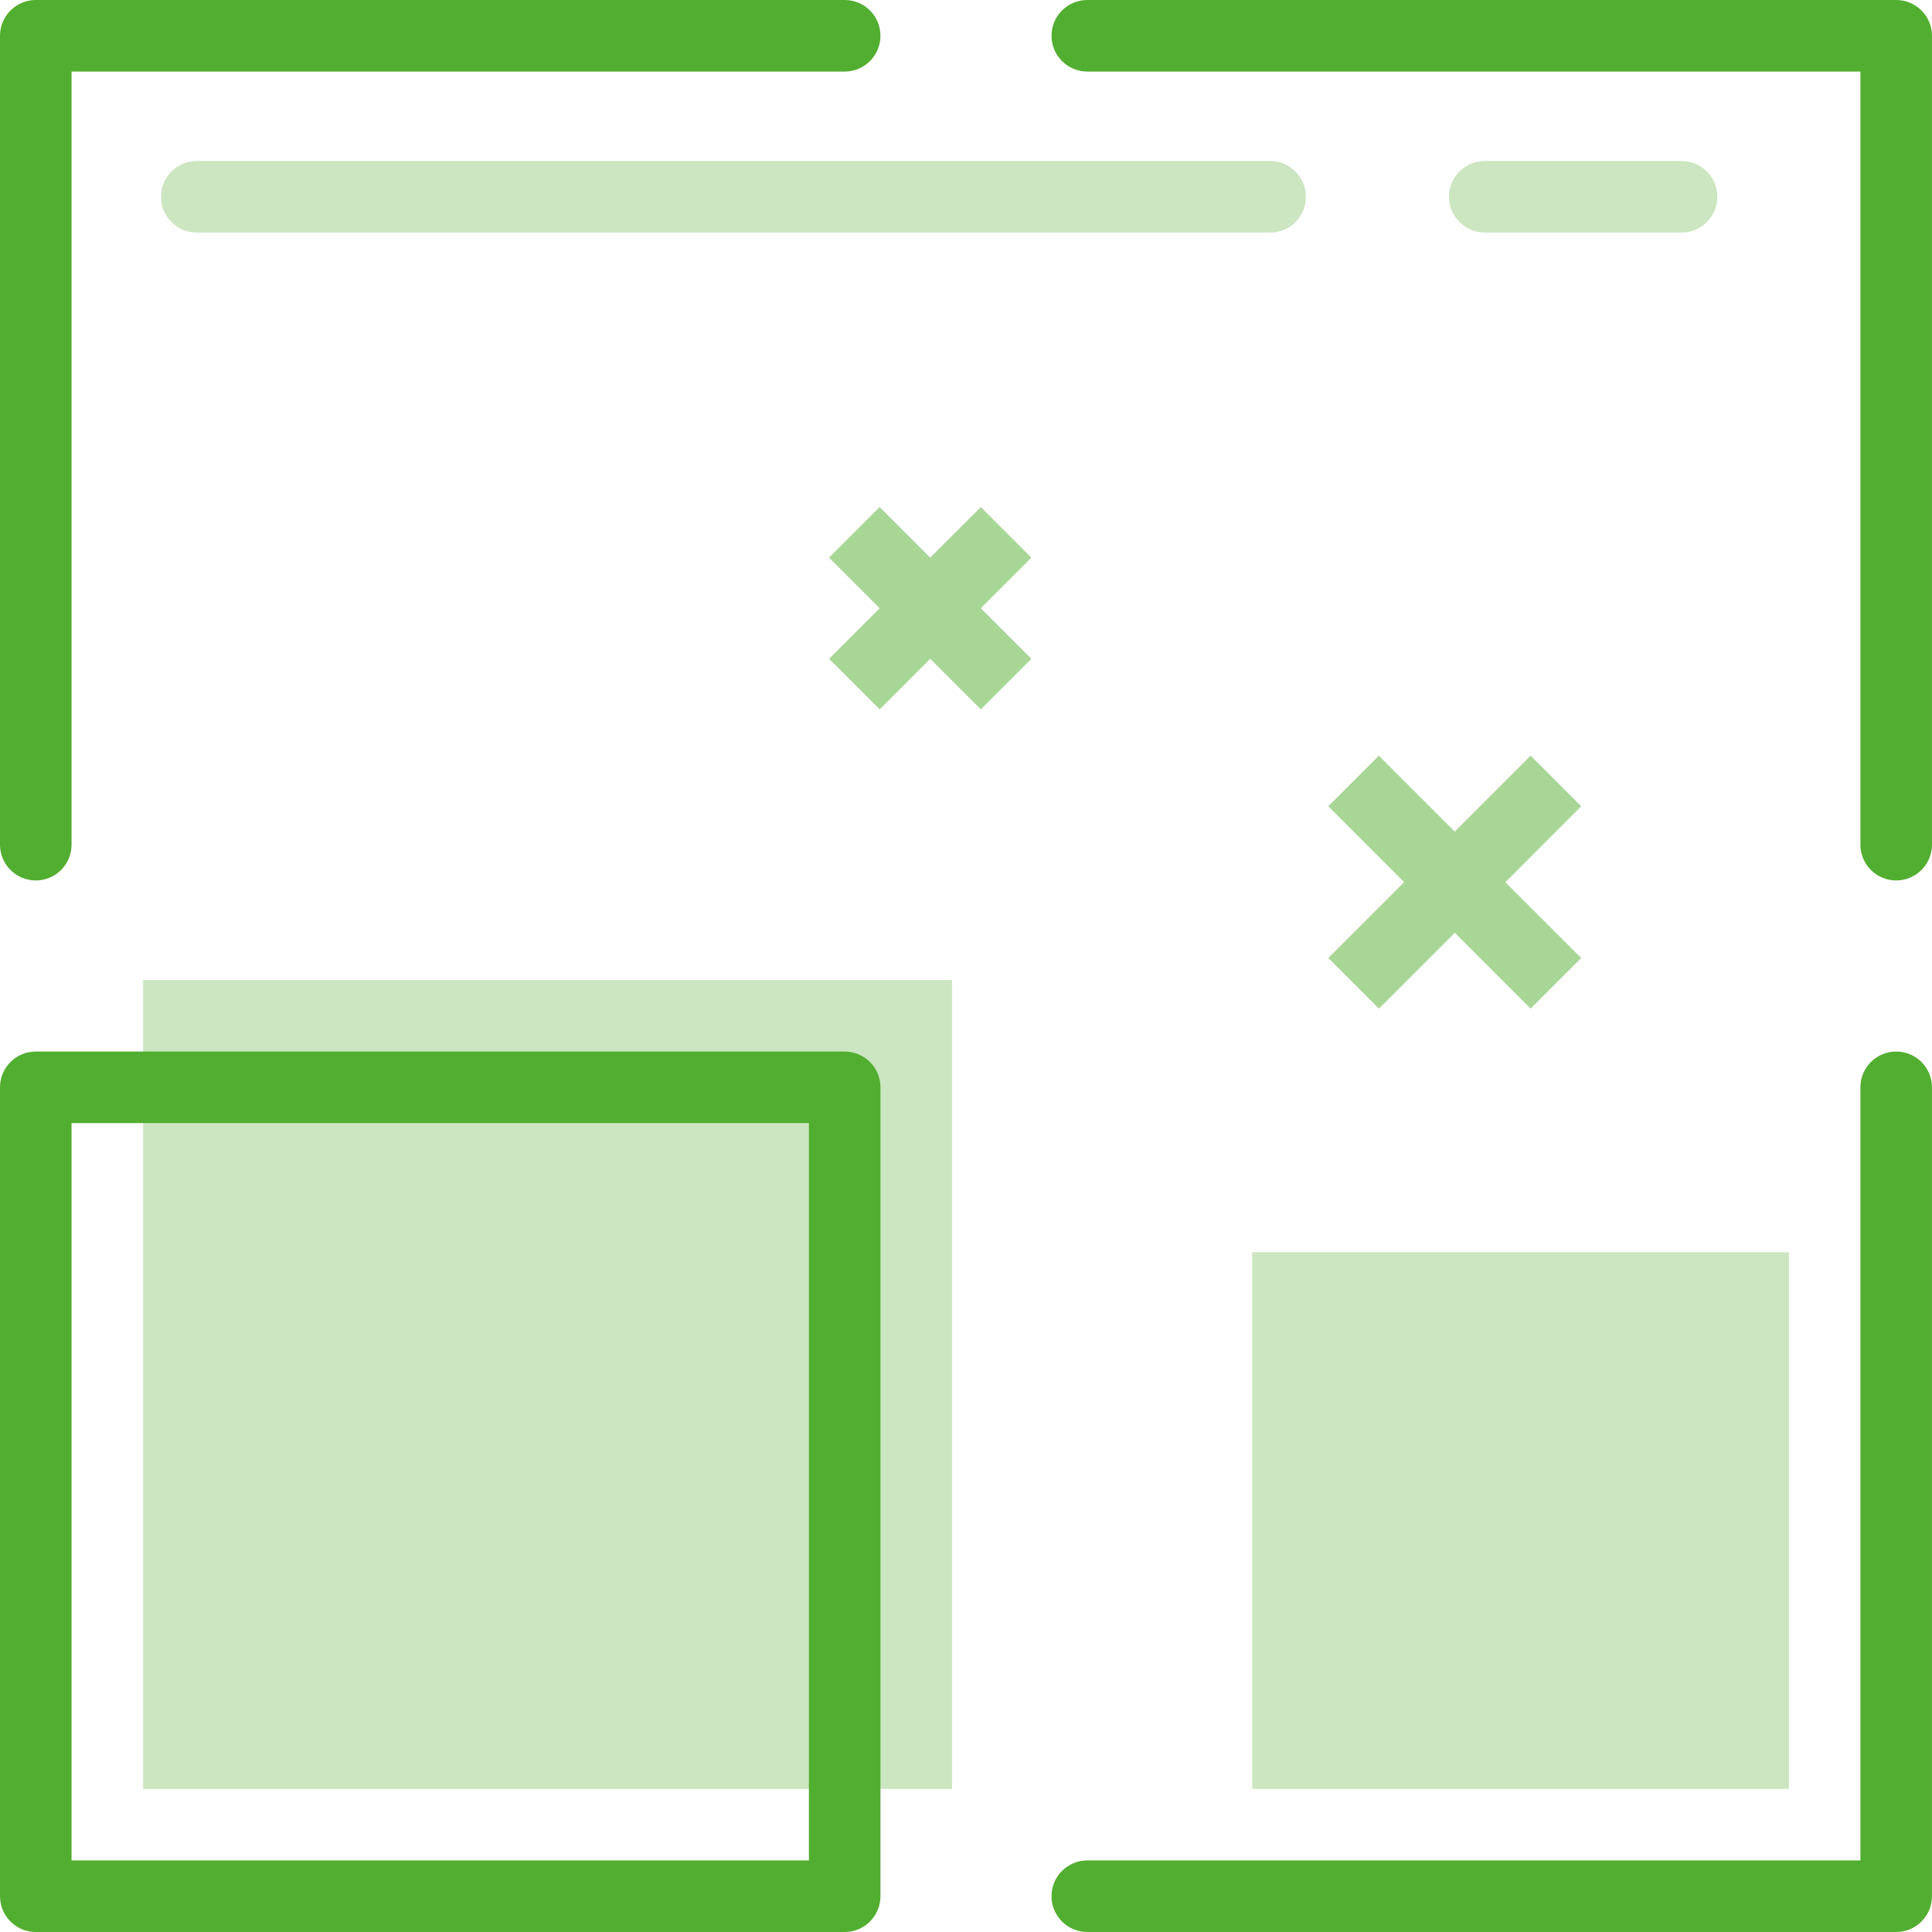
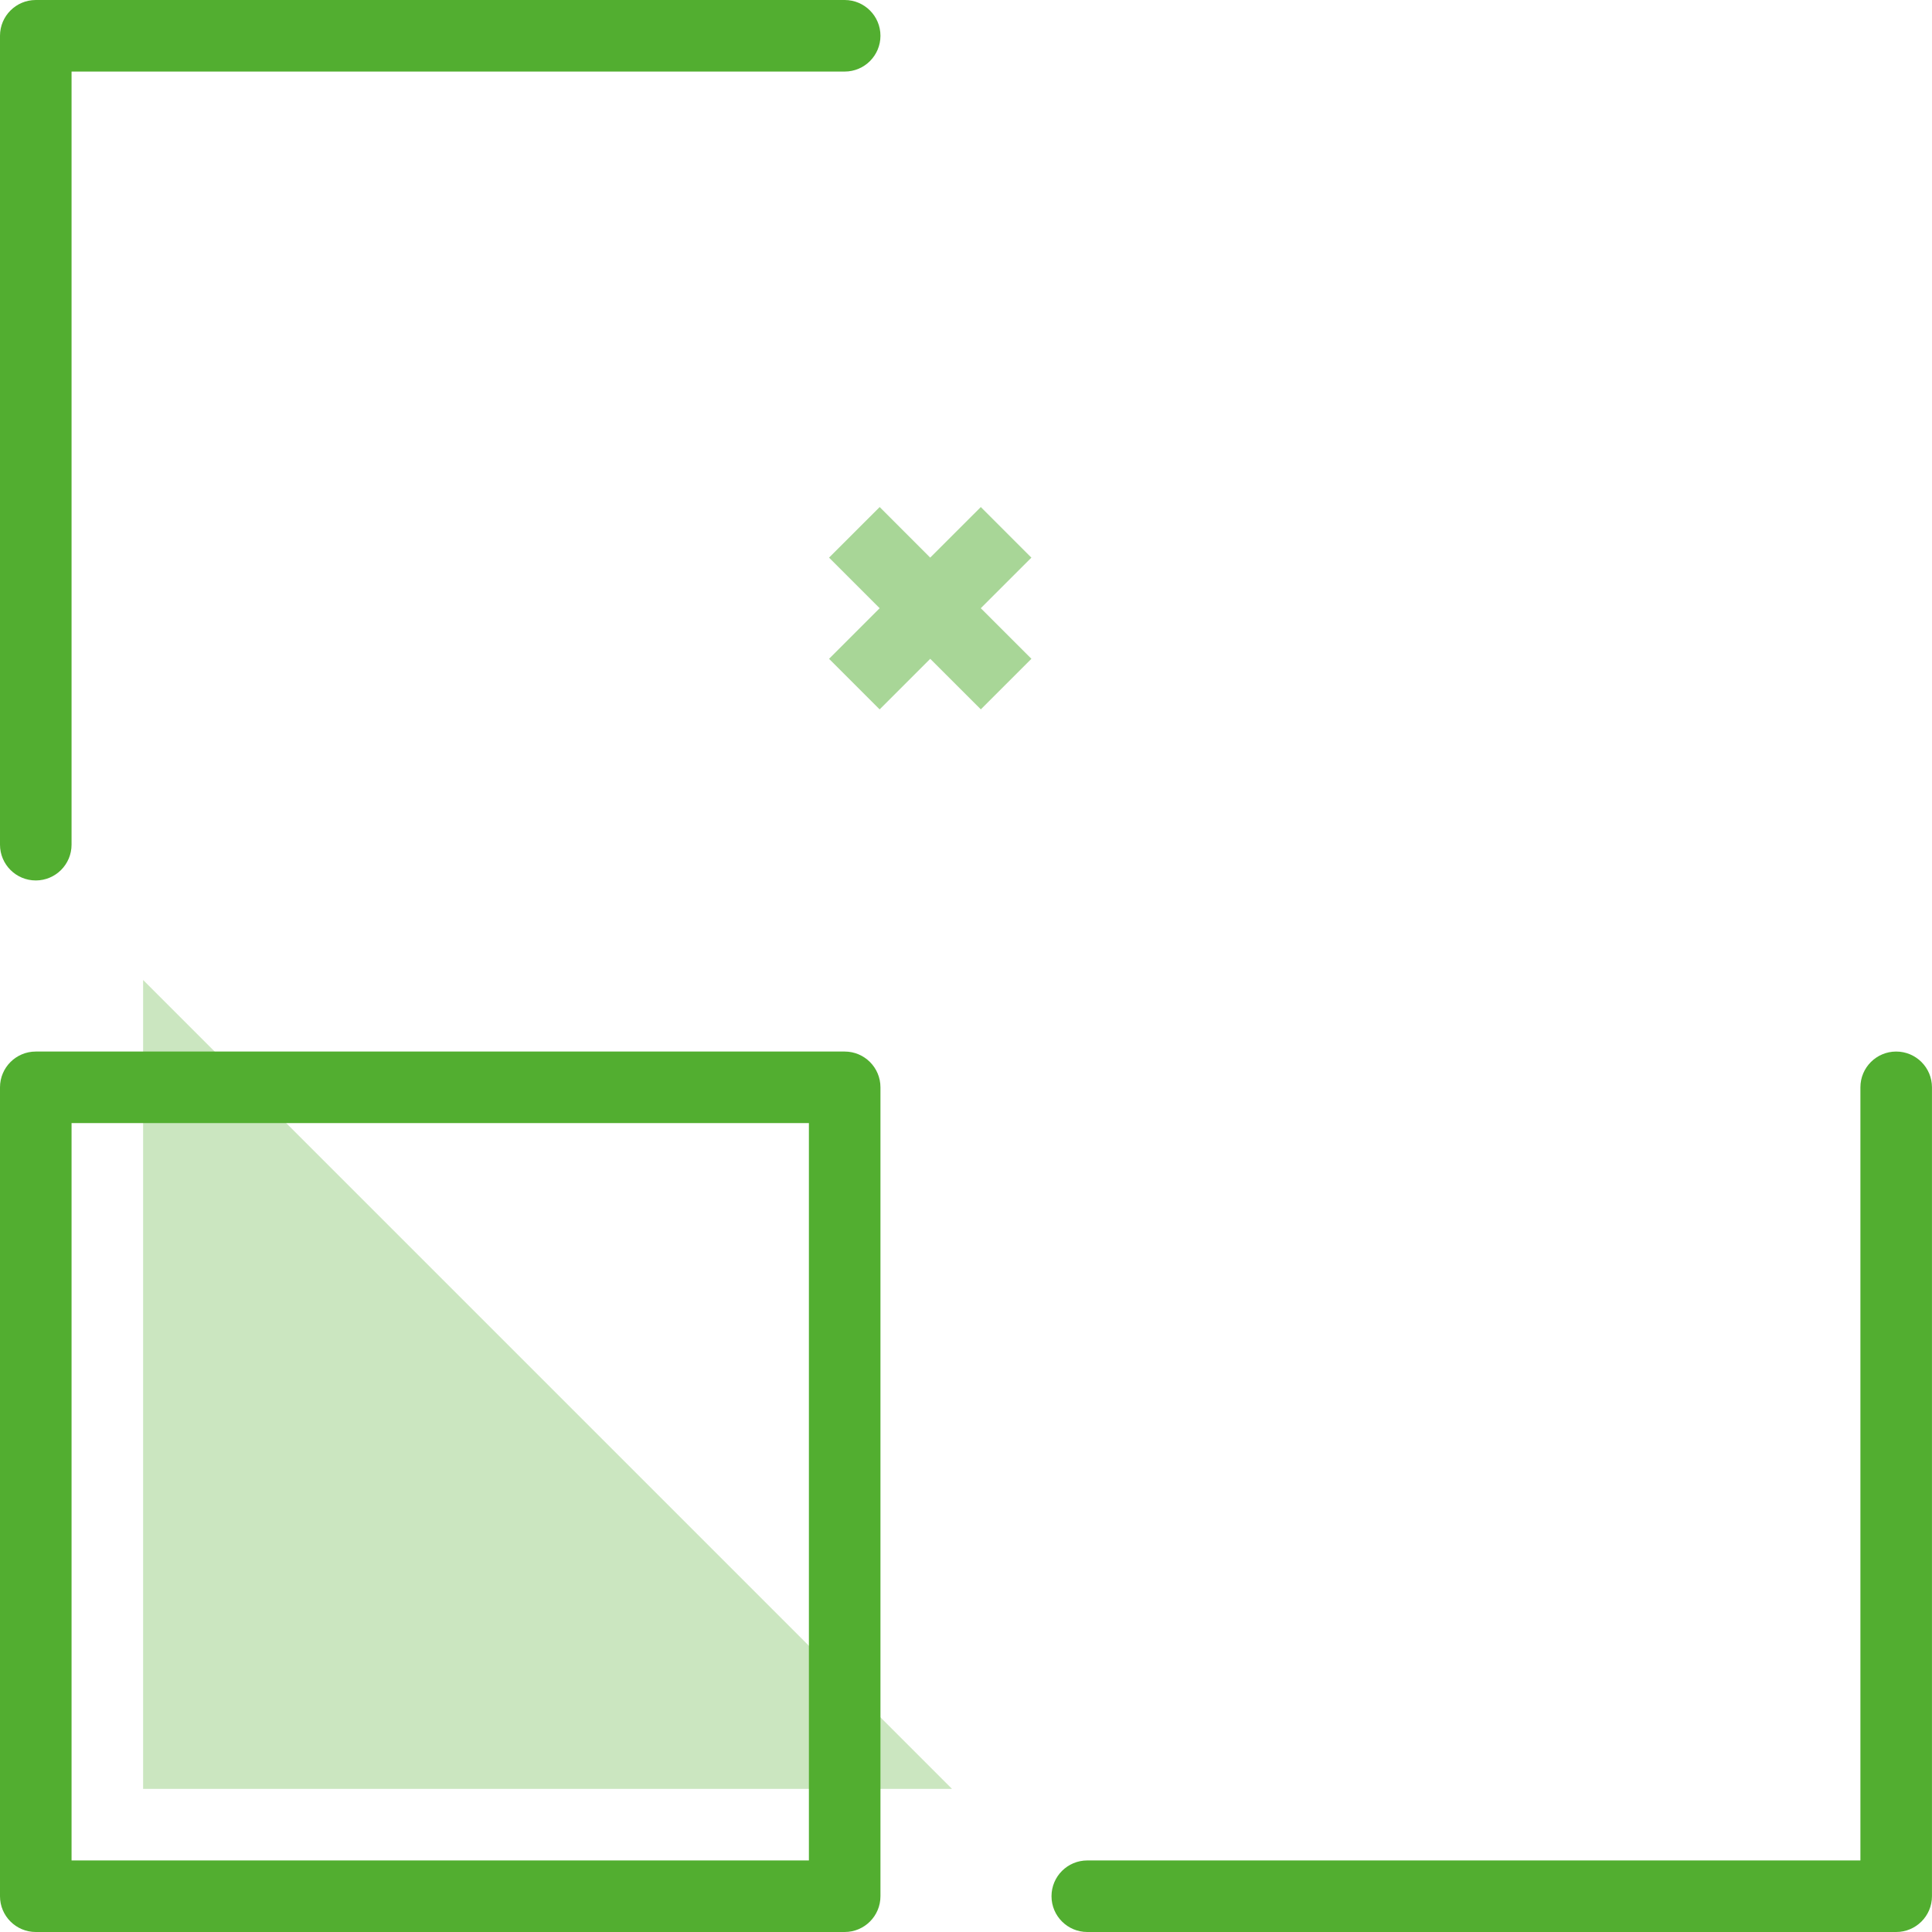
<svg xmlns="http://www.w3.org/2000/svg" xmlns:xlink="http://www.w3.org/1999/xlink" width="54" height="54" viewBox="0 0 54 54" version="1.1">
  <title>icon_szobaszam</title>
  <desc>Created using Figma</desc>
  <g id="Canvas" transform="translate(-6694 -756)">
    <g id="icon_szobaszam">
      <g id="Stroke 2681">
        <use xlink:href="#path0_fill" transform="translate(6698 783.391)" fill="#CBE6C0" />
      </g>
      <g id="Stroke 2681">
        <use xlink:href="#path1_fill" transform="translate(6729 791)" fill="#CBE6C0" />
      </g>
      <g id="Group 1471">
        <g id="Stroke 2681">
          <use xlink:href="#path2_stroke" transform="translate(6695 786.391)" fill="#52AE30" />
        </g>
        <g id="Stroke 2682">
          <use xlink:href="#path3_stroke" transform="translate(6695 757)" fill="#52AE30" />
        </g>
        <g id="Stroke 2683">
          <use xlink:href="#path4_stroke" transform="translate(6724.39 757)" fill="#52AE30" />
        </g>
        <g id="Stroke 2684">
          <use xlink:href="#path5_stroke" transform="translate(6724.39 786.391)" fill="#52AE30" />
        </g>
      </g>
      <g id="Combined Shape" opacity="0.5">
        <use xlink:href="#path6_fill" transform="matrix(0.707 0.707 -0.707 0.707 6720 768.758)" fill="#52AE30" />
      </g>
      <g id="Combined Shape Copy 3" opacity="0.5">
        <use xlink:href="#path7_fill" transform="matrix(0.707 0.707 -0.707 0.707 6734.66 775)" fill="#52AE30" />
      </g>
      <g id="Vector 3">
        <use xlink:href="#path8_stroke" transform="translate(6699.5 761.5)" fill="#CBE6C0" />
      </g>
    </g>
  </g>
  <defs>
-     <path id="path0_fill" fill-rule="evenodd" d="M 0 22.609L 22.609 22.609L 22.609 0L 0 0L 0 22.609Z" />
-     <path id="path1_fill" fill-rule="evenodd" d="M 0 15L 15 15L 15 0L 0 0L 0 15Z" />
+     <path id="path0_fill" fill-rule="evenodd" d="M 0 22.609L 22.609 22.609L 0 0L 0 22.609Z" />
    <path id="path2_stroke" d="M 0 22.609L -1 22.609C -1 23.161 -0.552 23.609 2.22045e-16 23.609L 0 22.609ZM 22.609 22.609L 22.609 23.609C 23.161 23.609 23.609 23.161 23.609 22.609L 22.609 22.609ZM 22.609 0L 23.609 0C 23.609 -0.552 23.161 -1 22.609 -1L 22.609 0ZM 0 0L 0 -1C -0.552 -1 -1 -0.552 -1 2.22045e-16L 0 0ZM 0 23.609L 22.609 23.609L 22.609 21.609L 0 21.609L 0 23.609ZM 23.609 22.609L 23.609 0L 21.609 0L 21.609 22.609L 23.609 22.609ZM 22.609 -1L 0 -1L 0 1L 22.609 1L 22.609 -1ZM -1 0L -1 22.609L 1 22.609L 1 0L -1 0Z" />
    <path id="path3_stroke" d="M -1 22.609C -1 23.161 -0.552 23.609 0 23.609C 0.552 23.609 1 23.161 1 22.609L -1 22.609ZM 0 0L 0 -1C -0.552 -1 -1 -0.552 -1 2.22045e-16L 0 0ZM 22.609 1C 23.161 1 23.609 0.552 23.609 0C 23.609 -0.552 23.161 -1 22.609 -1L 22.609 1ZM 1 22.609L 1 0L -1 0L -1 22.609L 1 22.609ZM 0 1L 22.609 1L 22.609 -1L 0 -1L 0 1Z" />
-     <path id="path4_stroke" d="M 0 -1C -0.552 -1 -1 -0.552 -1 0C -1 0.552 -0.552 1 0 1L 0 -1ZM 22.609 0L 23.609 0C 23.609 -0.552 23.161 -1 22.609 -1L 22.609 0ZM 21.609 22.609C 21.609 23.161 22.056 23.609 22.609 23.609C 23.161 23.609 23.609 23.161 23.609 22.609L 21.609 22.609ZM 0 1L 22.609 1L 22.609 -1L 0 -1L 0 1ZM 21.609 0L 21.609 22.609L 23.609 22.609L 23.609 0L 21.609 0Z" />
    <path id="path5_stroke" d="M 23.609 0C 23.609 -0.552 23.161 -1 22.609 -1C 22.056 -1 21.609 -0.552 21.609 0L 23.609 0ZM 22.609 22.609L 22.609 23.609C 23.161 23.609 23.609 23.161 23.609 22.609L 22.609 22.609ZM 0 21.609C -0.552 21.609 -1 22.056 -1 22.609C -1 23.161 -0.552 23.609 0 23.609L 0 21.609ZM 21.609 0L 21.609 22.609L 23.609 22.609L 23.609 0L 21.609 0ZM 22.609 21.609L 0 21.609L 0 23.609L 22.609 23.609L 22.609 21.609Z" />
    <path id="path6_fill" fill-rule="evenodd" d="M 4 8.63168e-05L 2 0L 1.999 2L 0.001 1.999L 0 4L 2 4L 2 6L 4 6L 4 4L 6 3.999L 6 1.999L 3.999 2L 4 8.63168e-05Z" />
-     <path id="path7_fill" fill-rule="evenodd" d="M 5.001 3L 5 8.63168e-05L 3 0L 3 3.001L 0 3L 0 5L 3 5L 3 8L 5.001 8L 5.001 5L 8 5L 8 3L 5.001 3Z" />
-     <path id="path8_stroke" d="M 0 -1C -0.552 -1 -1 -0.552 -1 0C -1 0.552 -0.552 1 0 1L 0 -1ZM 30 1C 30.552 1 31 0.552 31 0C 31 -0.552 30.552 -1 30 -1L 30 1ZM 36 -1C 35.448 -1 35 -0.552 35 0C 35 0.552 35.448 1 36 1L 36 -1ZM 41.5 1C 42.052 1 42.5 0.552 42.5 0C 42.5 -0.552 42.052 -1 41.5 -1L 41.5 1ZM 0 1L 30 1L 30 -1L 0 -1L 0 1ZM 36 1L 41.5 1L 41.5 -1L 36 -1L 36 1Z" />
  </defs>
</svg>